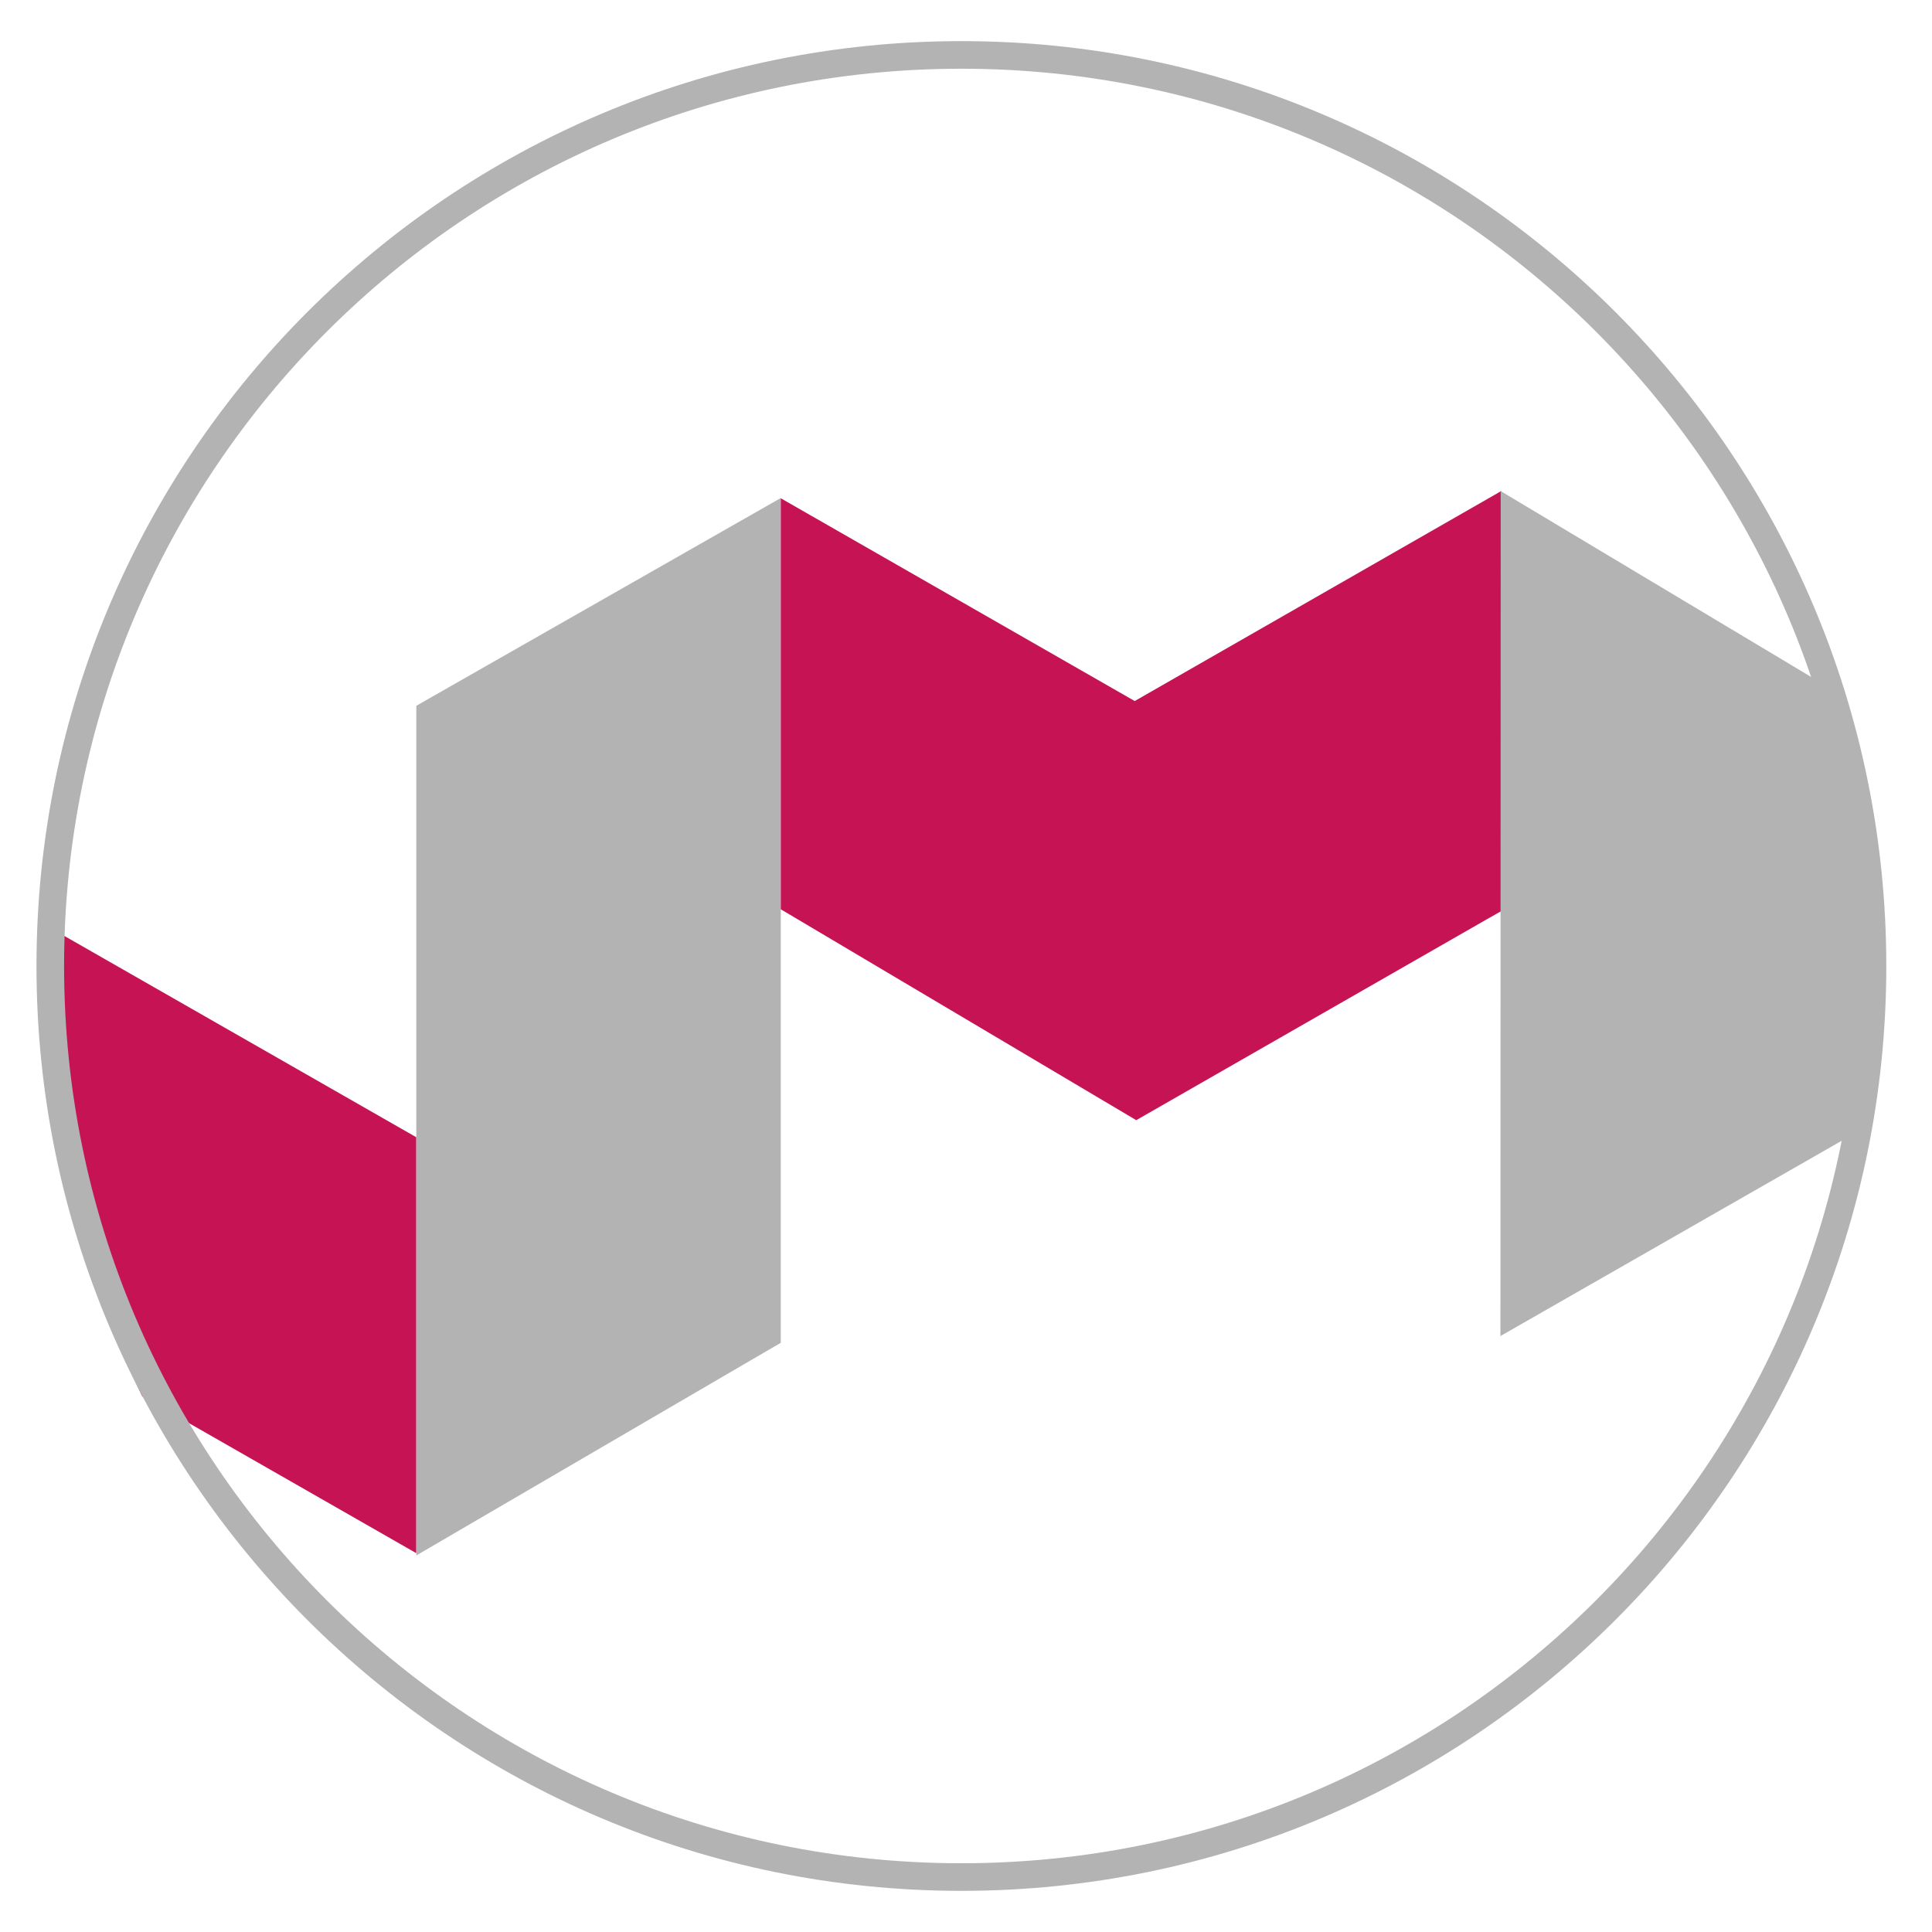
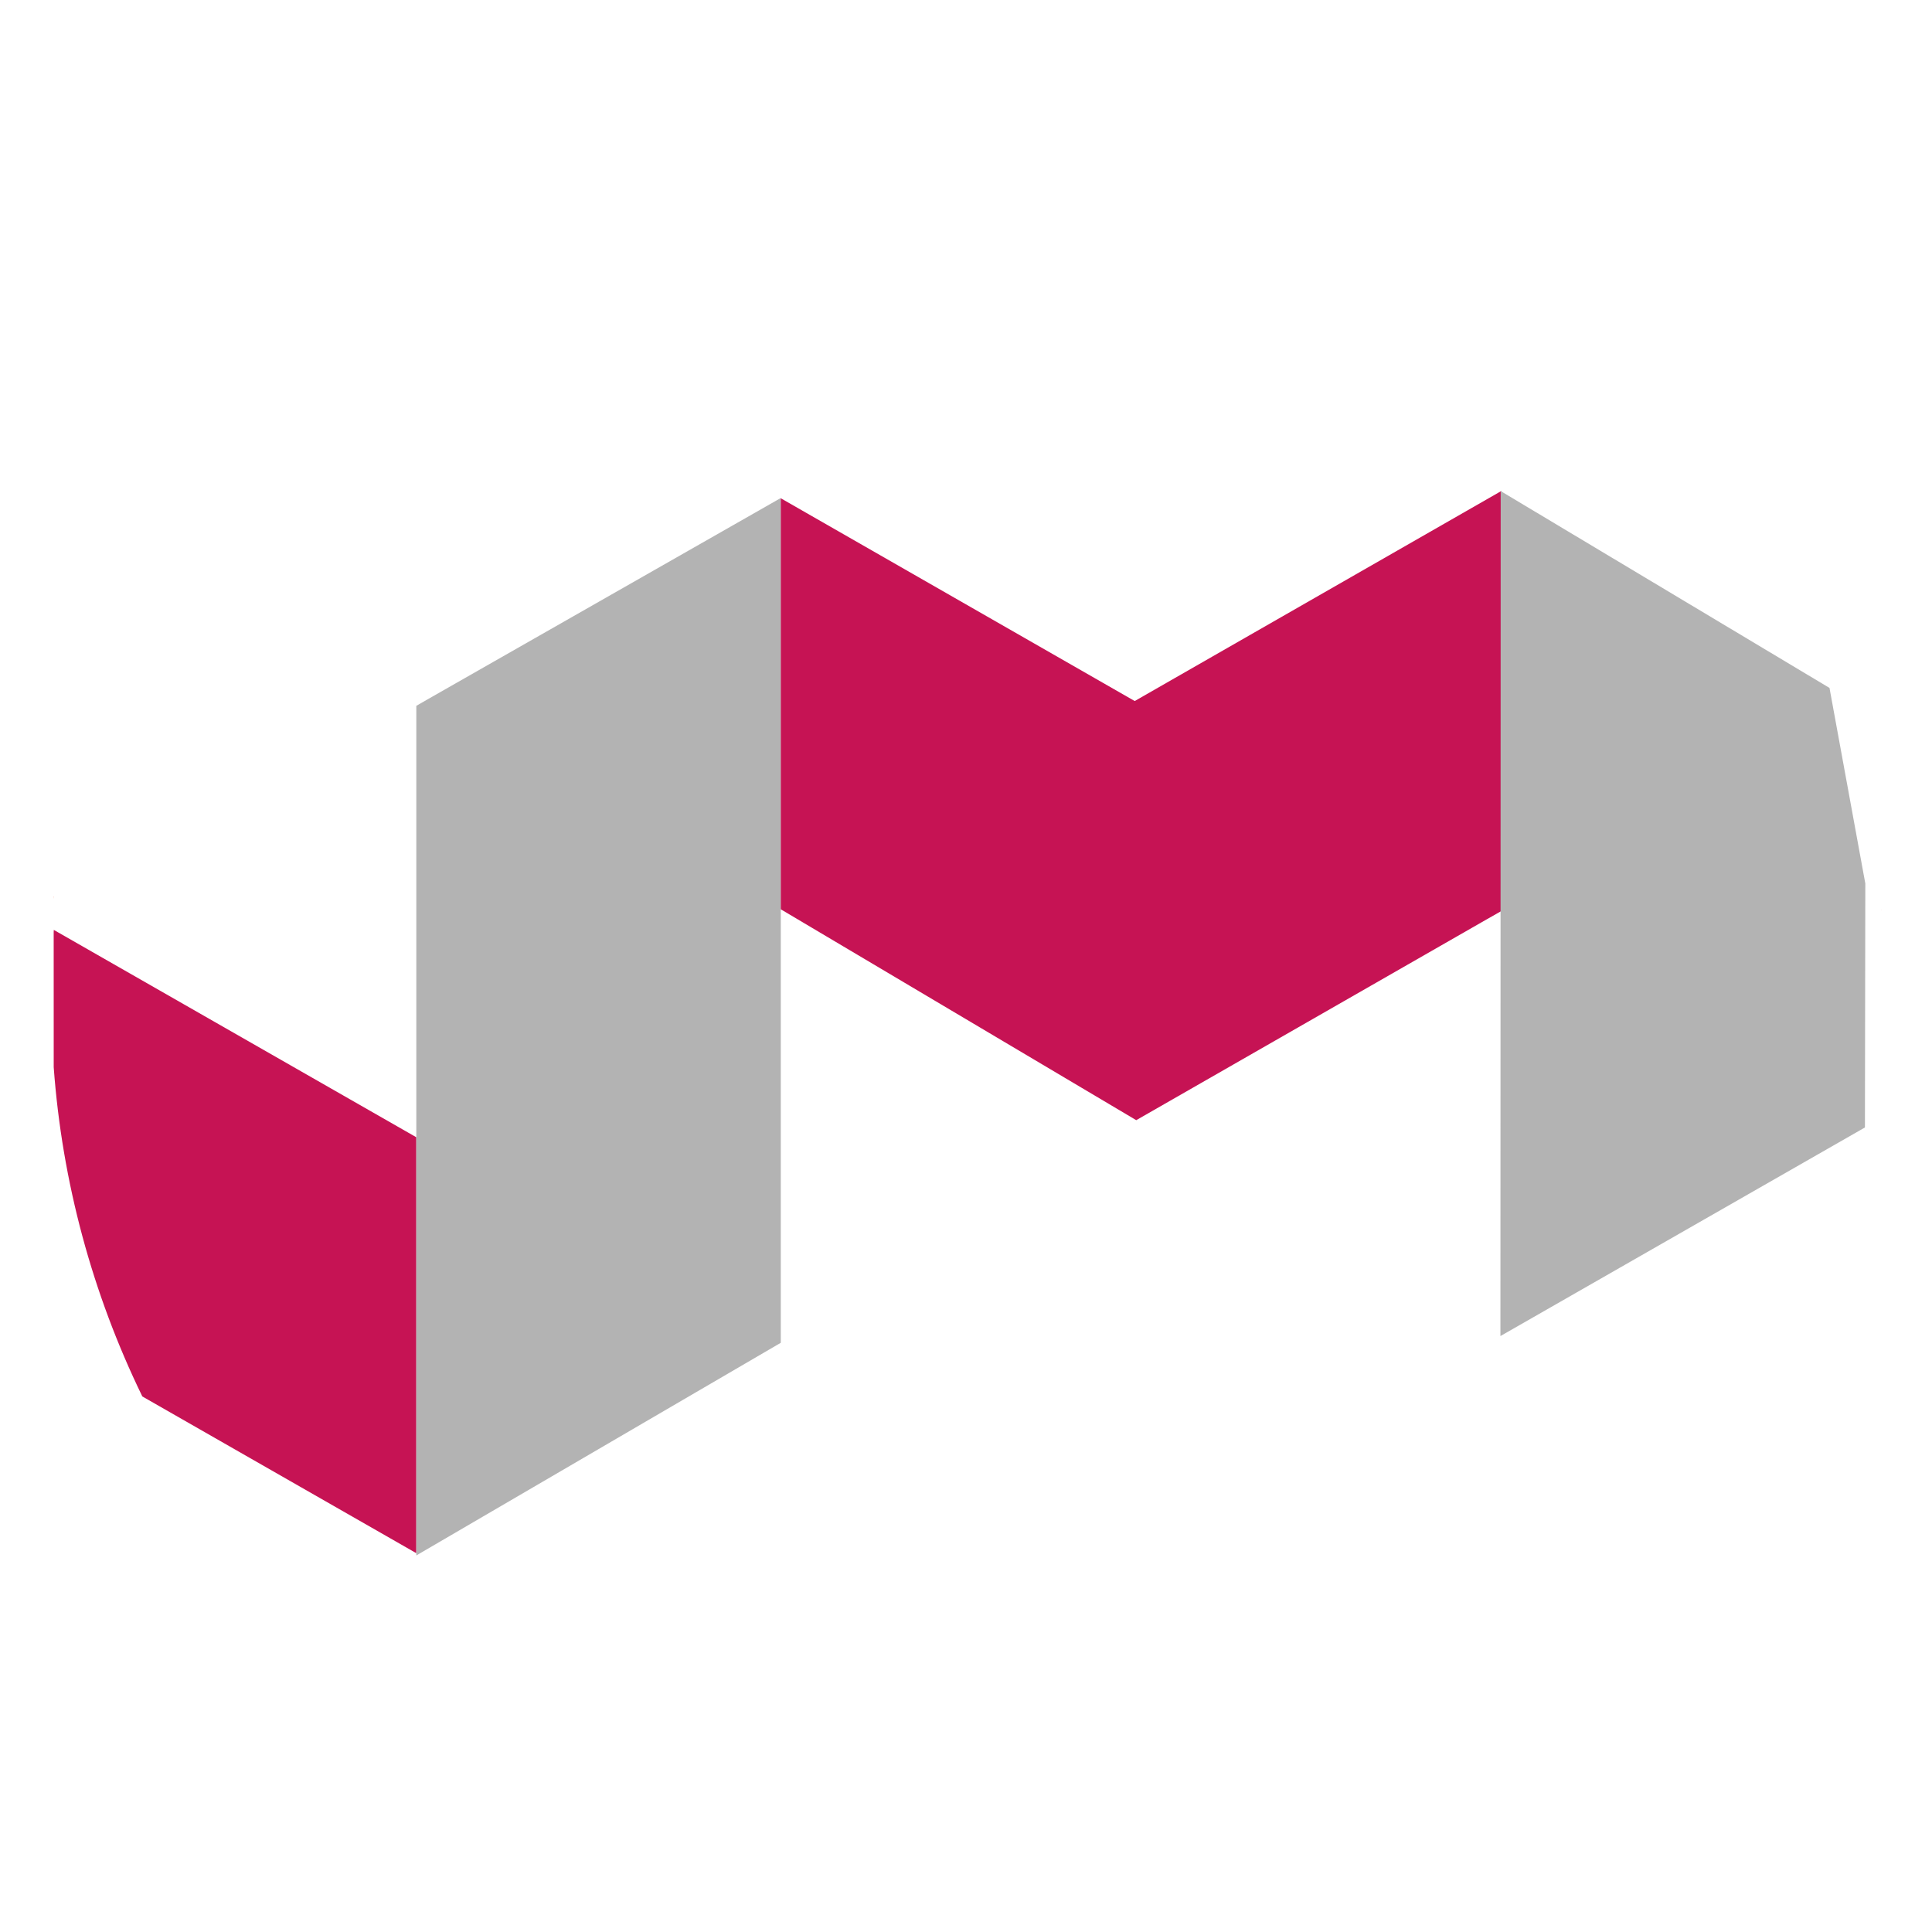
<svg xmlns="http://www.w3.org/2000/svg" version="1.1" id="Layer_1" x="0px" y="0px" width="70px" height="70px" viewBox="0 0 70 70" style="enable-background:new 0 0 70 70;" xml:space="preserve">
  <path style="fill:#C61354;" d="M15.072,56.27l0.012-0.008V41.205L1.949,33.692l-0.004,0.086l0.001,4.888  c0.303,4.145,1.393,8.193,3.211,11.93l9.89,5.658L15.072,56.27z" />
-   <path style="fill:none;stroke:#B3B3B3;stroke-miterlimit:10;" d="M67.844,35.001c0,18.229-14.779,33.008-33.011,33.008  c-18.232,0-33.011-14.778-33.011-33.008c0-18.233,14.78-33.011,33.011-33.011C53.064,1.99,67.844,16.768,67.844,35.001z" />
  <linearGradient id="SVGID_1_" gradientUnits="userSpaceOnUse" x1="-937.769" y1="-61.361" x2="-902.342" y2="-61.361" gradientTransform="matrix(0.513 -0.858 -0.858 -0.513 479.183 -773.609)">
    <stop offset="0" style="stop-color:#F15E27" />
    <stop offset="1" style="stop-color:#EF432F" />
  </linearGradient>
  <path style="fill:url(#SVGID_1_);" d="M68.178,32.967v-0.01l-0.01,0.002L68.178,32.967z" />
  <linearGradient id="SVGID_2_" gradientUnits="userSpaceOnUse" x1="-675.968" y1="913.957" x2="-596.156" y2="913.957" gradientTransform="matrix(0.514 0.858 0.858 -0.514 -461.363 1037.893)">
    <stop offset="0" style="stop-color:#F15E27" />
    <stop offset="1" style="stop-color:#EF432F" />
  </linearGradient>
  <path style="fill:url(#SVGID_2_);" d="M1.944,32.48l0.001,0.062v0.026l0.004-0.085L1.944,32.48z" />
  <path style="fill:#B3B3B3;" d="M28.282,18.048l-12.799,7.296l-0.399,0.23v30.783l10.131-5.912l3.074-1.793v-30.6L28.282,18.048z" />
  <path style="fill:none;" d="M66.789,39.869l0.294-0.17L66.789,39.869z" />
  <path style="fill:#C61354;" d="M54.395,31.186V17.79L41.113,25.4l-12.824-7.347v14.892l12.879,7.641l12.689-7.271l0.537-0.305  V31.186z" />
  <path style="fill:#B3B3B3;" d="M54.373,17.793v0.053l-0.01,30.562L67.57,40.85l0.014-8.838l-1.298-7.087L54.373,17.793z" />
</svg>